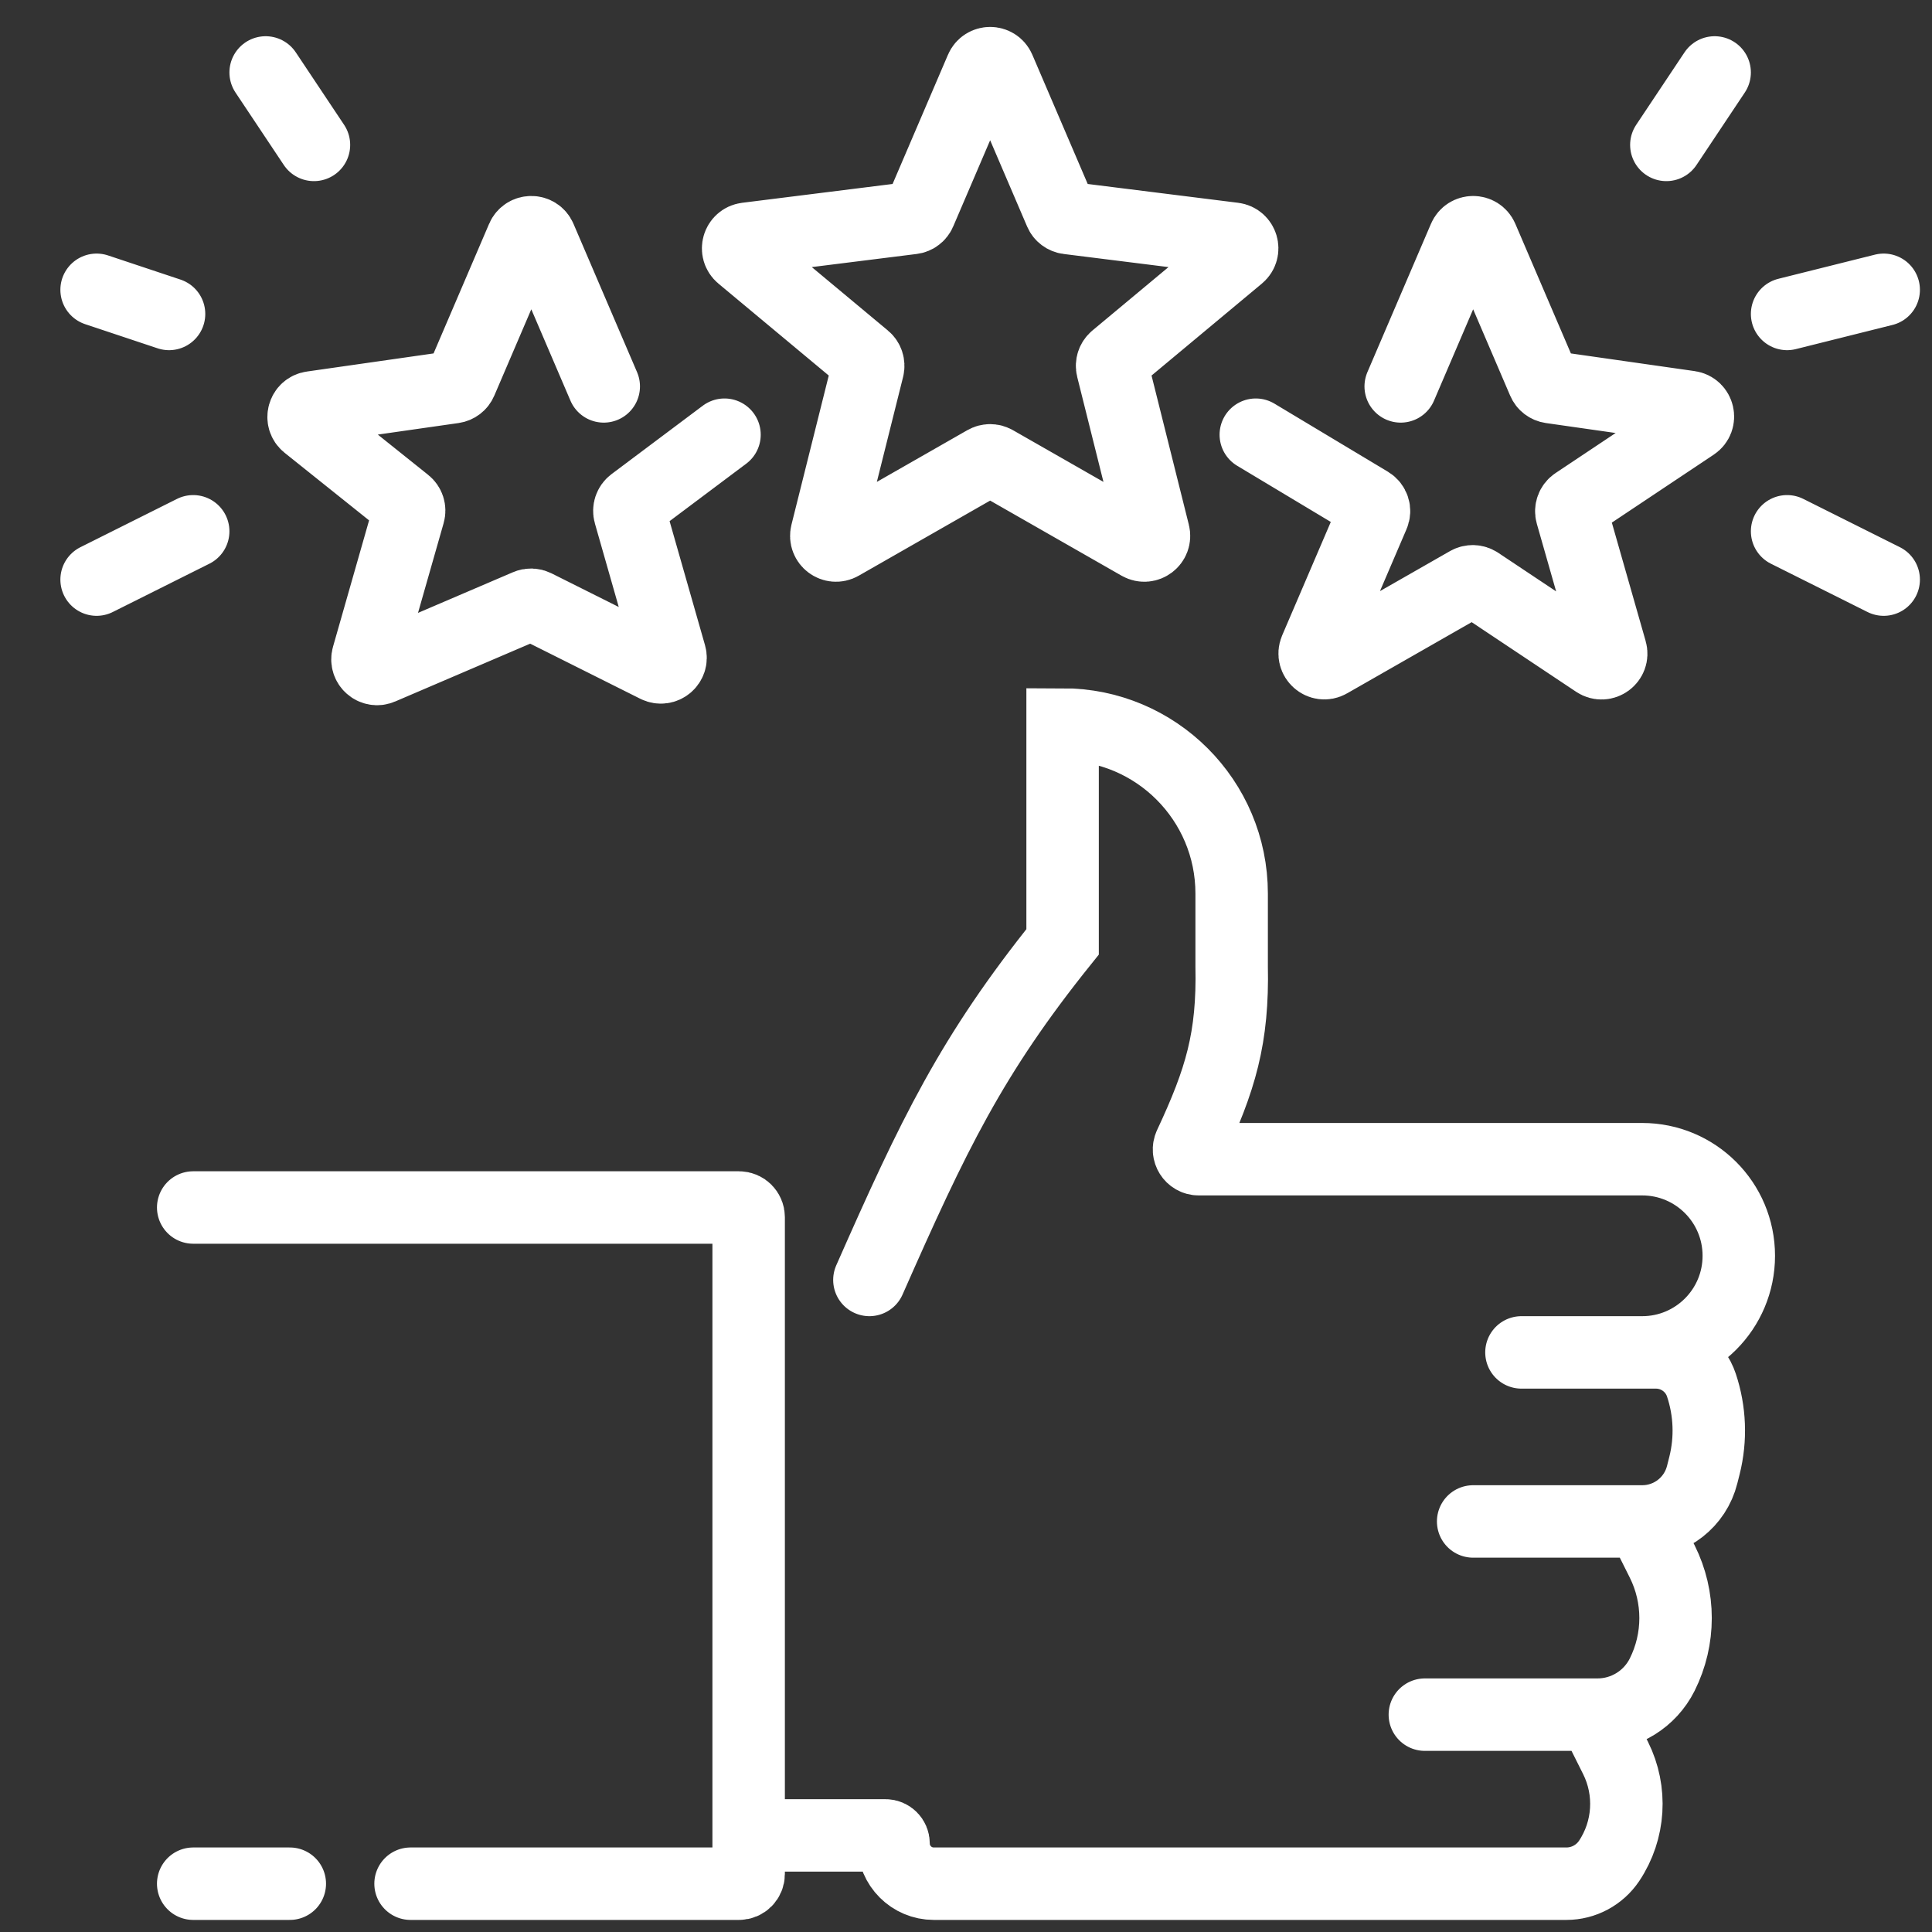
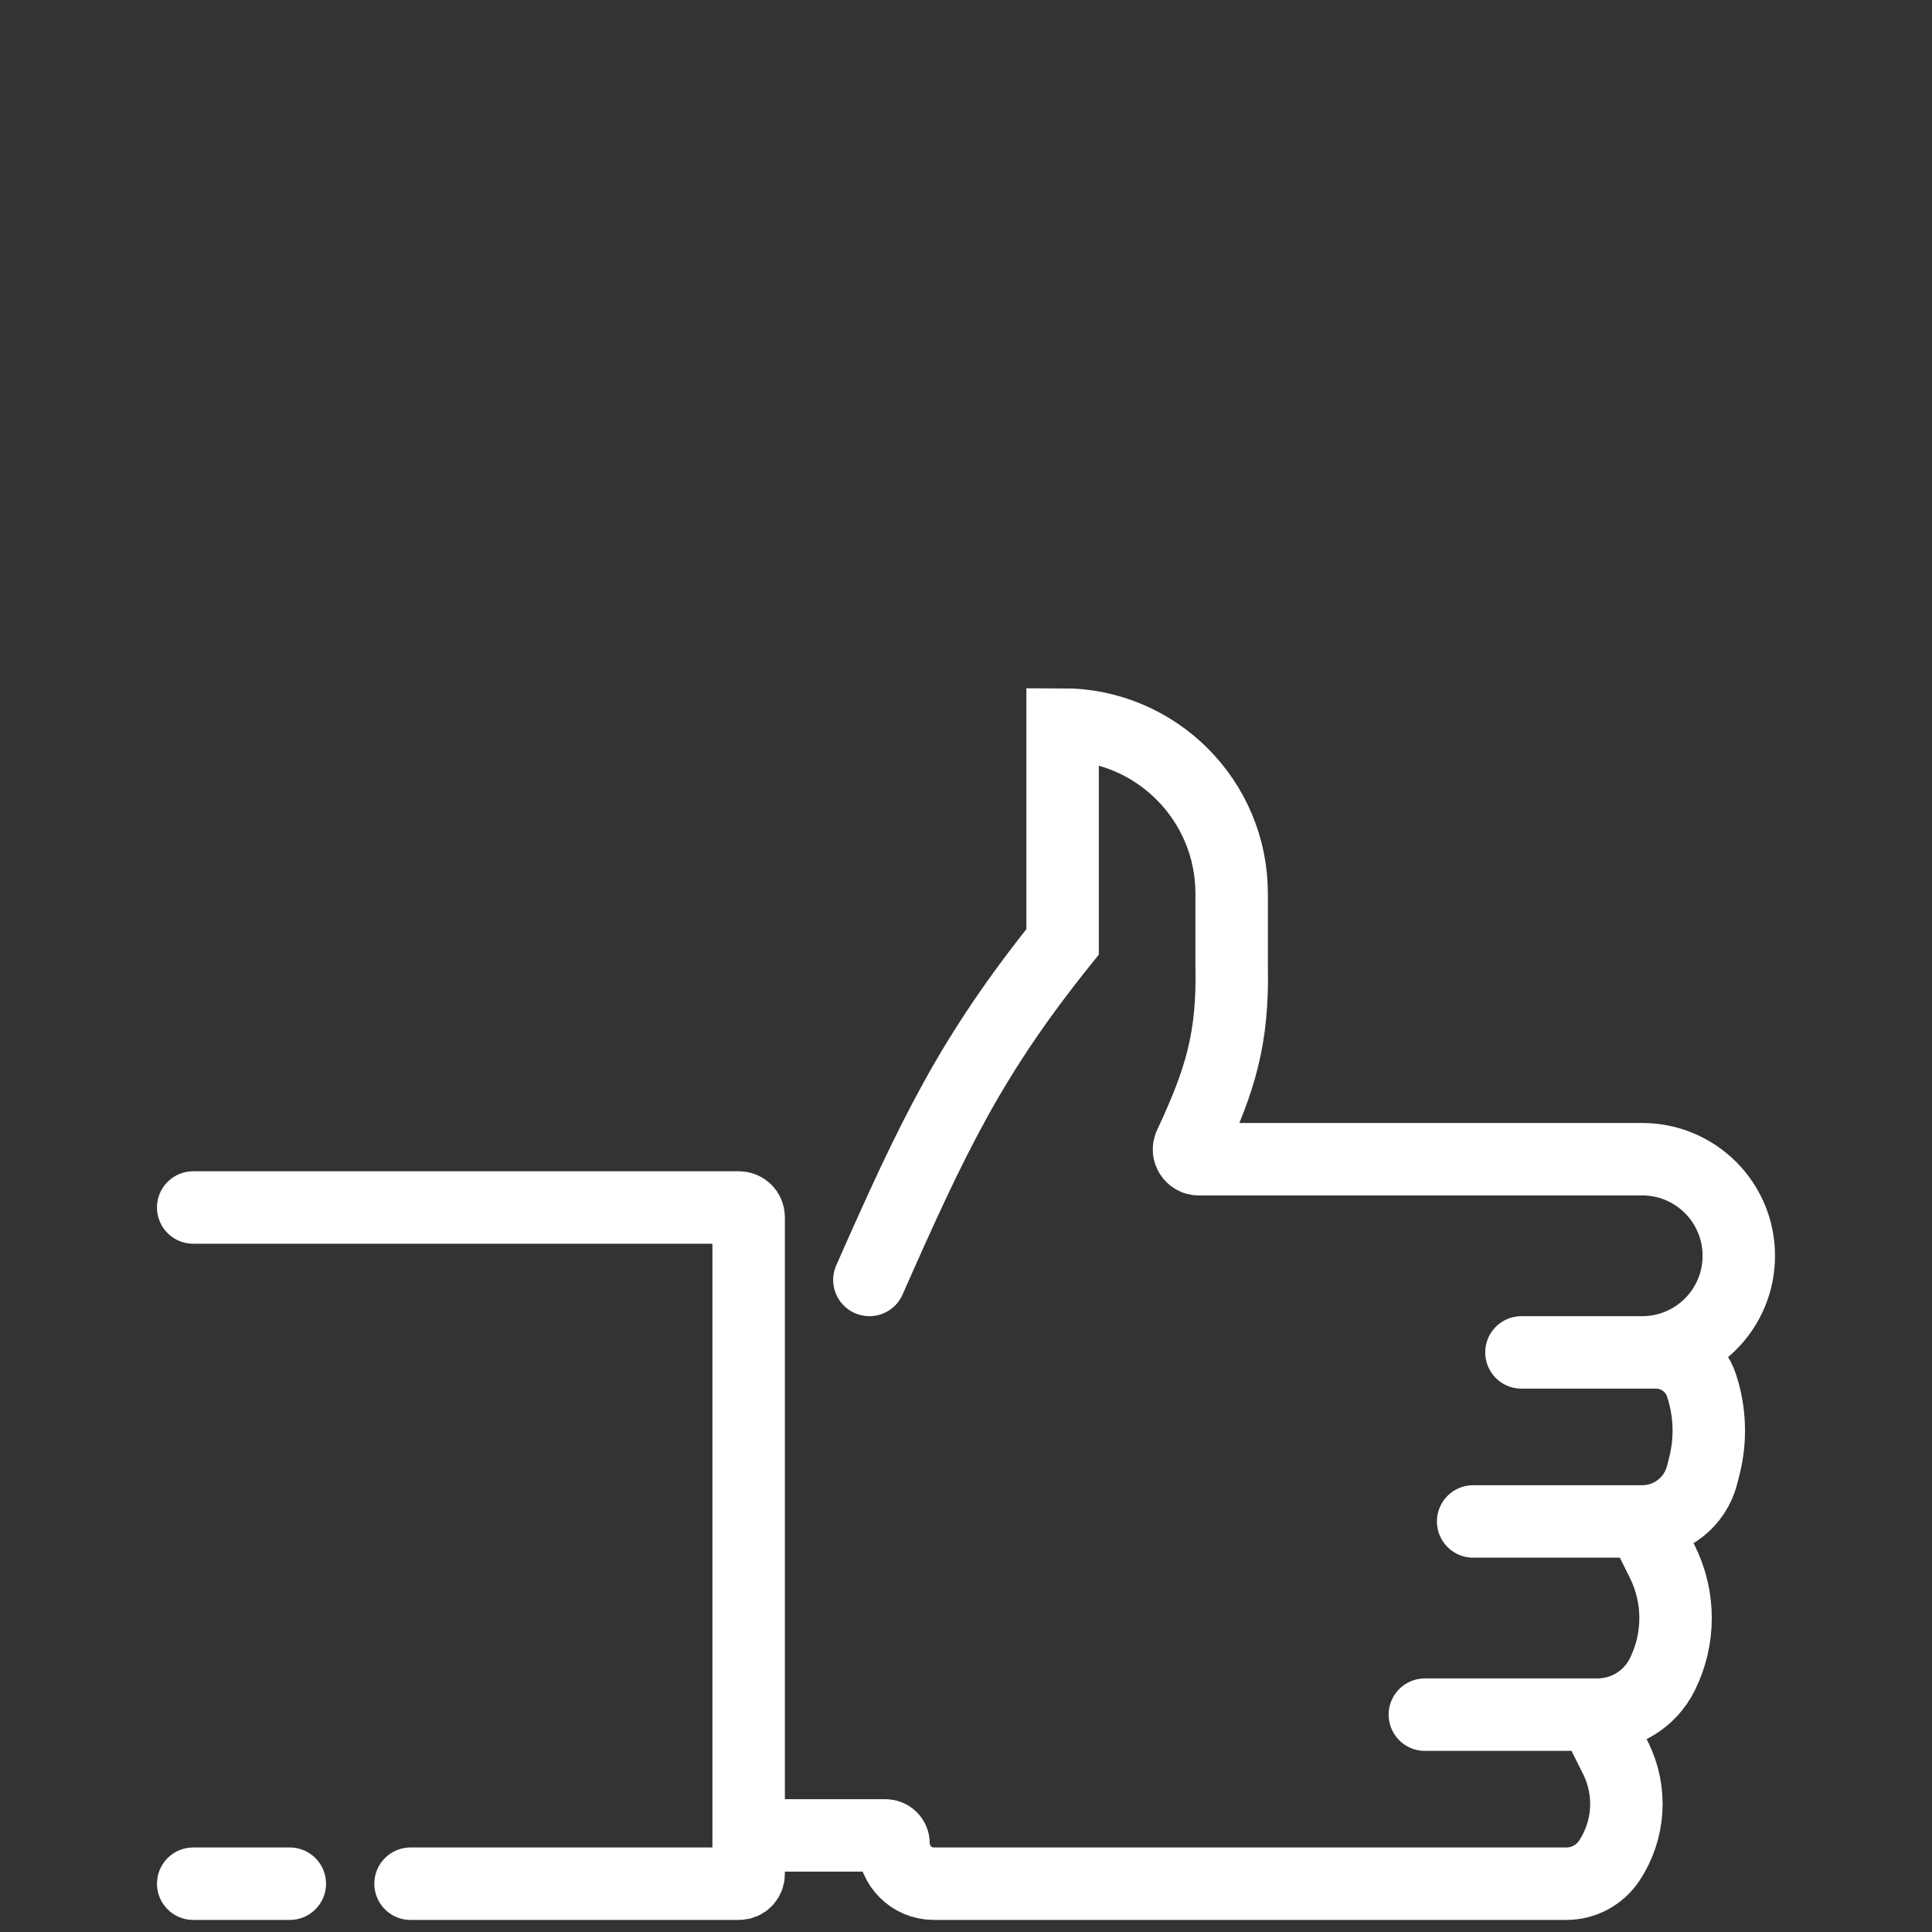
<svg xmlns="http://www.w3.org/2000/svg" width="40" height="40" viewBox="0 0 40 40" fill="none">
  <rect x="0" y="0" width="40" height="40" fill="#333333" stroke="none" />
-   <path d="M6.5 3L5.5 1.5M3.5 6.5L2 6M4 11L2 12M34.5 3L35.5 1.5M37 6.5L39 6M37 11L39 12M12.5 8L11.184 4.929C11.115 4.767 10.885 4.767 10.816 4.929L9.544 7.897C9.517 7.961 9.458 8.006 9.389 8.016L6.458 8.435C6.284 8.459 6.224 8.679 6.361 8.789L8.396 10.417C8.459 10.467 8.486 10.55 8.463 10.628L7.616 13.595C7.569 13.758 7.732 13.901 7.887 13.834L10.915 12.537C10.969 12.513 11.03 12.515 11.083 12.541L13.593 13.797C13.749 13.874 13.923 13.73 13.875 13.563L13.038 10.632C13.015 10.553 13.044 10.467 13.11 10.417L15 9M29 8L30.316 4.929C30.385 4.767 30.615 4.767 30.684 4.929L31.956 7.897C31.983 7.961 32.042 8.006 32.111 8.016L34.982 8.426C35.163 8.452 35.217 8.689 35.064 8.79L32.621 10.419C32.549 10.467 32.516 10.557 32.54 10.64L33.35 13.477C33.402 13.656 33.202 13.801 33.047 13.698L30.603 12.069C30.54 12.027 30.459 12.024 30.393 12.061L27.518 13.704C27.352 13.799 27.16 13.628 27.235 13.451L28.431 10.661C28.471 10.569 28.436 10.462 28.35 10.41L26 9M22.114 4.514L25.543 4.943C25.716 4.965 25.78 5.183 25.646 5.295L23.096 7.42C23.038 7.469 23.012 7.547 23.03 7.622L23.886 11.045C23.929 11.216 23.746 11.355 23.593 11.268L20.599 9.557C20.538 9.522 20.462 9.522 20.401 9.557L17.407 11.268C17.254 11.355 17.071 11.216 17.114 11.045L17.97 7.622C17.988 7.547 17.962 7.469 17.904 7.42L15.354 5.295C15.22 5.183 15.284 4.965 15.457 4.943L18.886 4.514C18.957 4.505 19.017 4.46 19.045 4.395L20.316 1.429C20.385 1.267 20.615 1.267 20.684 1.429L21.955 4.395C21.983 4.46 22.043 4.505 22.114 4.514Z" stroke="white" stroke-width="1.5" stroke-linecap="round" />
  <path d="M4 25H15.3C15.411 25 15.5 25.09 15.5 25.2V38M8.5 39H15.3C15.411 39 15.5 38.91 15.5 38.8V38M6 39H4M15.5 38H18.333C18.425 38 18.5 38.075 18.5 38.167V38.167C18.5 38.627 18.873 39 19.333 39H32.431C32.786 39 33.118 38.822 33.316 38.527V38.527C33.739 37.892 33.789 37.079 33.448 36.396L33 35.5M33 35.5H29.5M33 35.5H33.074C33.642 35.5 34.16 35.179 34.414 34.672V34.672C34.783 33.934 34.783 33.066 34.414 32.328L34 31.5M18 26.5C19.327 23.492 20.111 21.852 22 19.5V15V15C23.933 15 25.5 16.567 25.5 18.5V20C25.531 21.491 25.274 22.349 24.636 23.713C24.574 23.846 24.671 24 24.818 24H34C35.105 24 36 24.895 36 26V26V26C36 27.105 35.105 28 34 28V28M34 31.5H30.5M34 31.5V31.5C34.588 31.5 35.1 31.1 35.242 30.53L35.29 30.34C35.427 29.792 35.405 29.215 35.226 28.678V28.678C35.091 28.273 34.712 28 34.285 28H34M31.5 28H34" stroke="white" stroke-width="1.5" stroke-linecap="round" />
</svg>